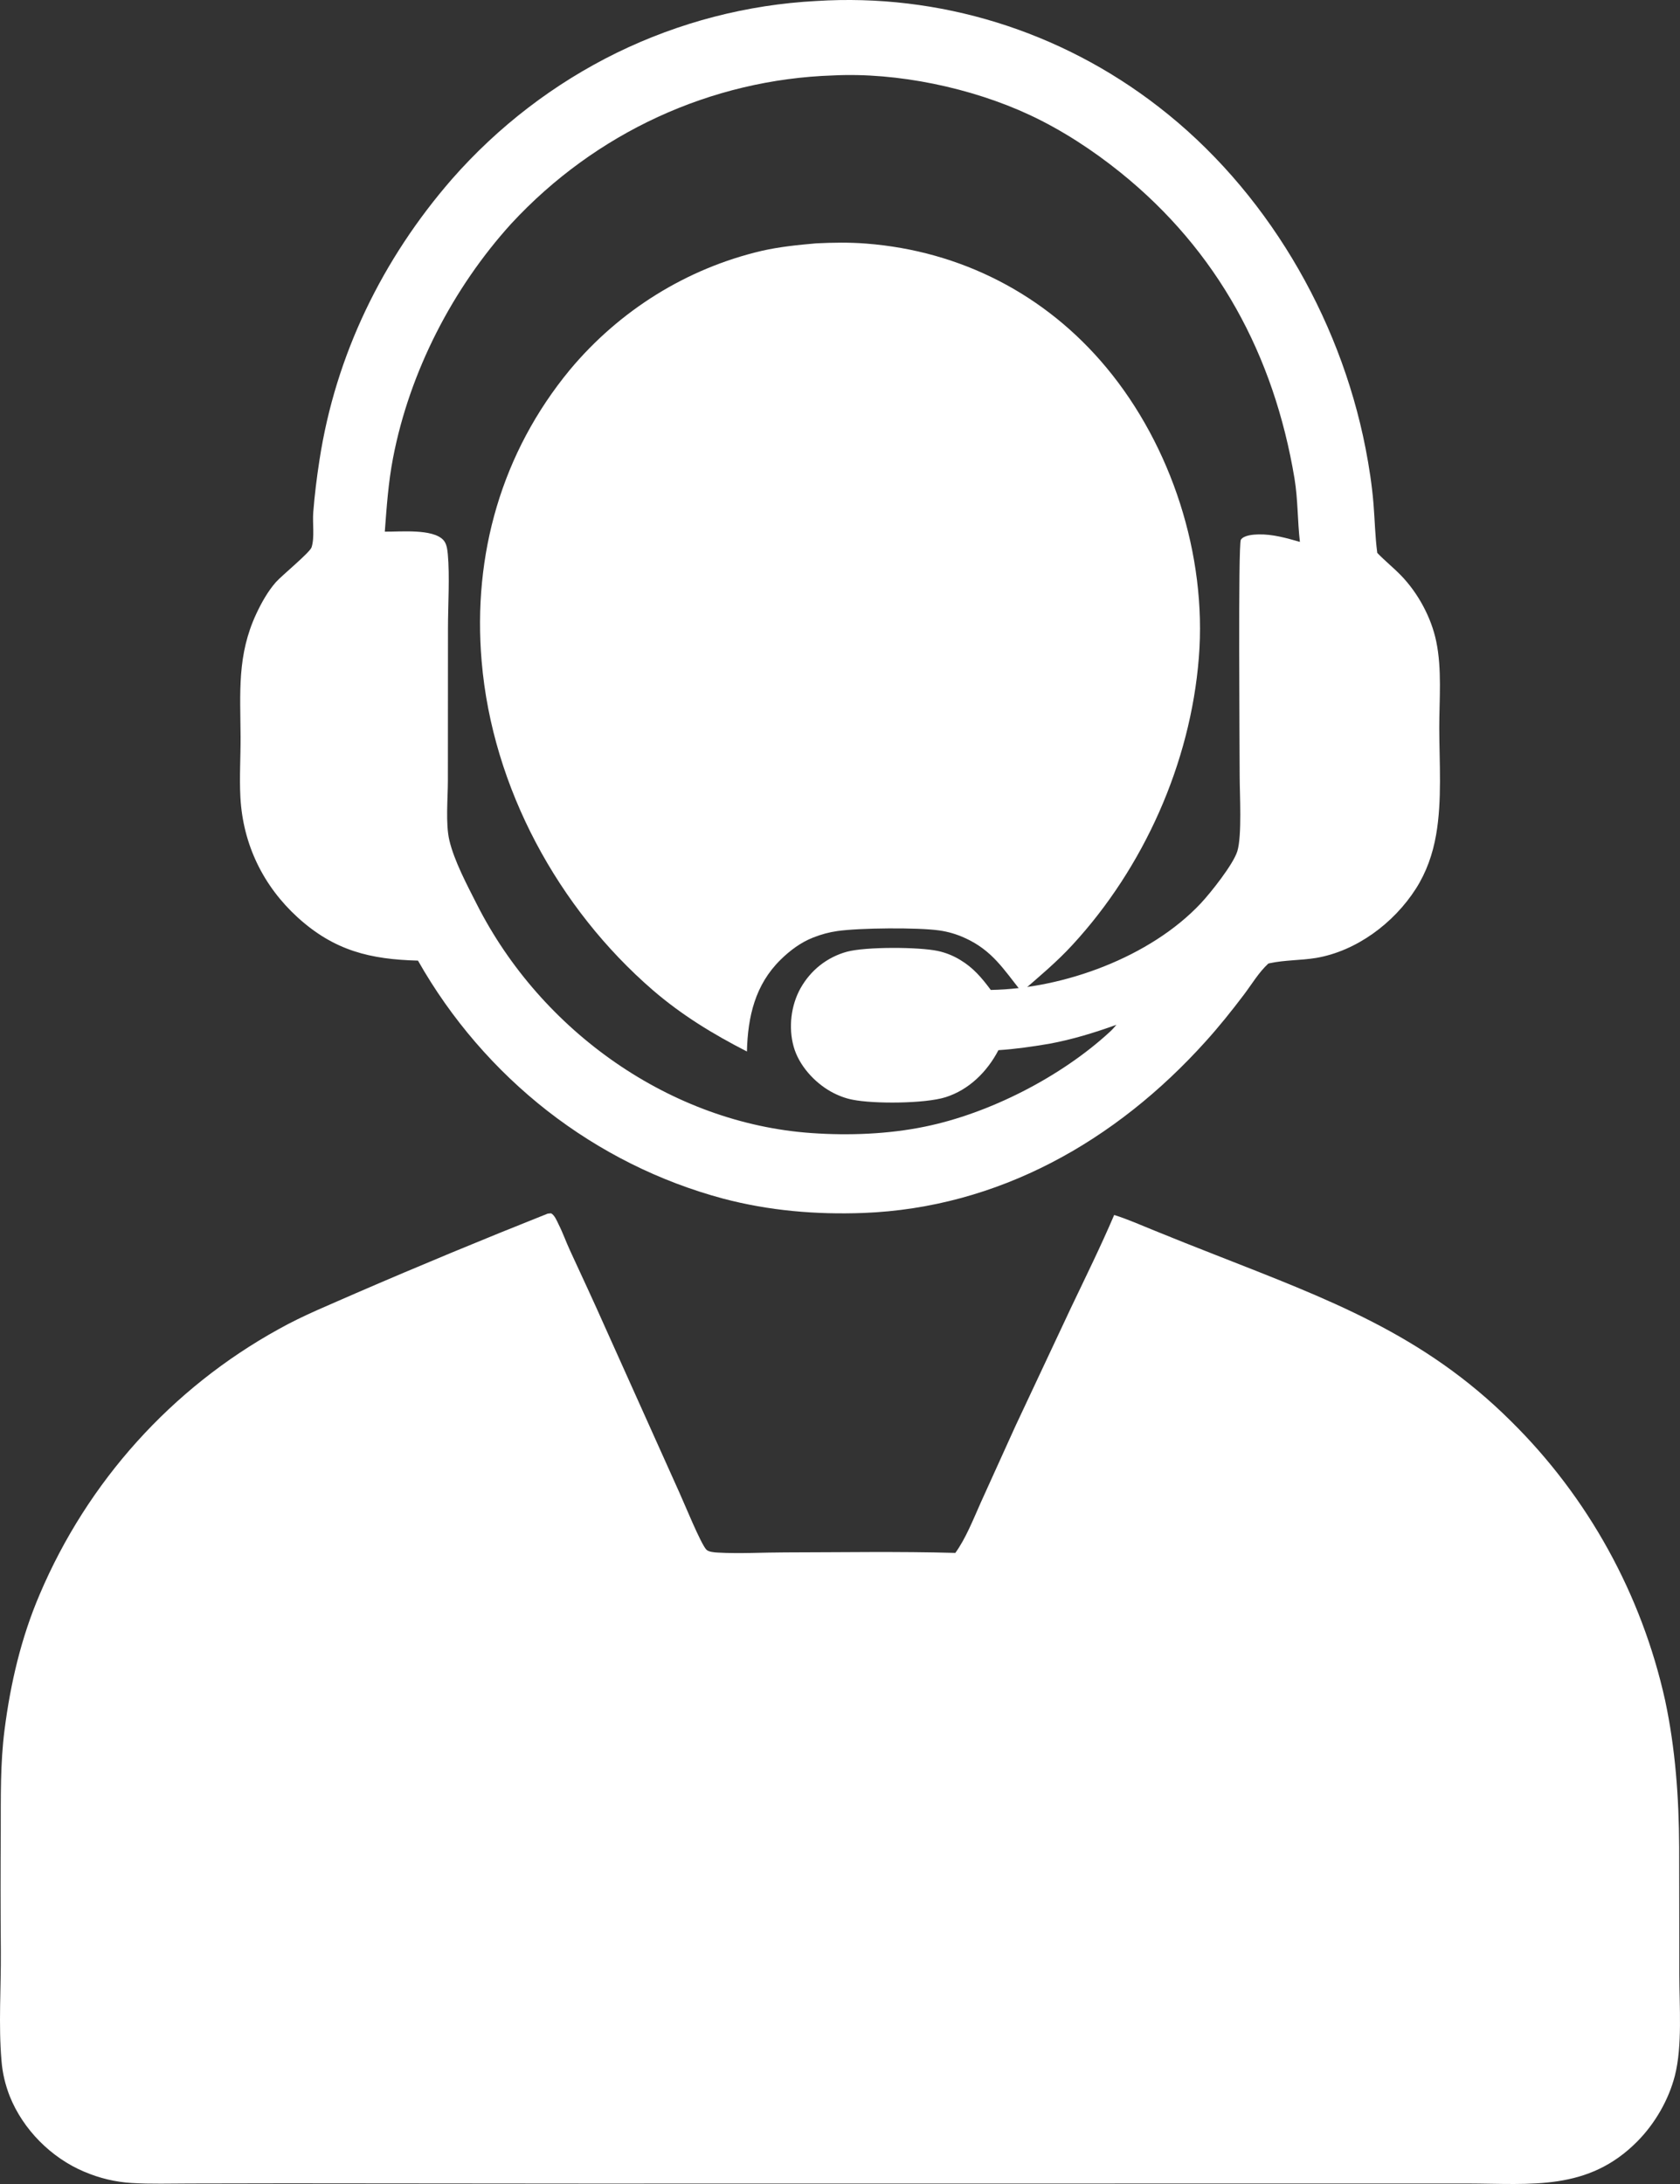
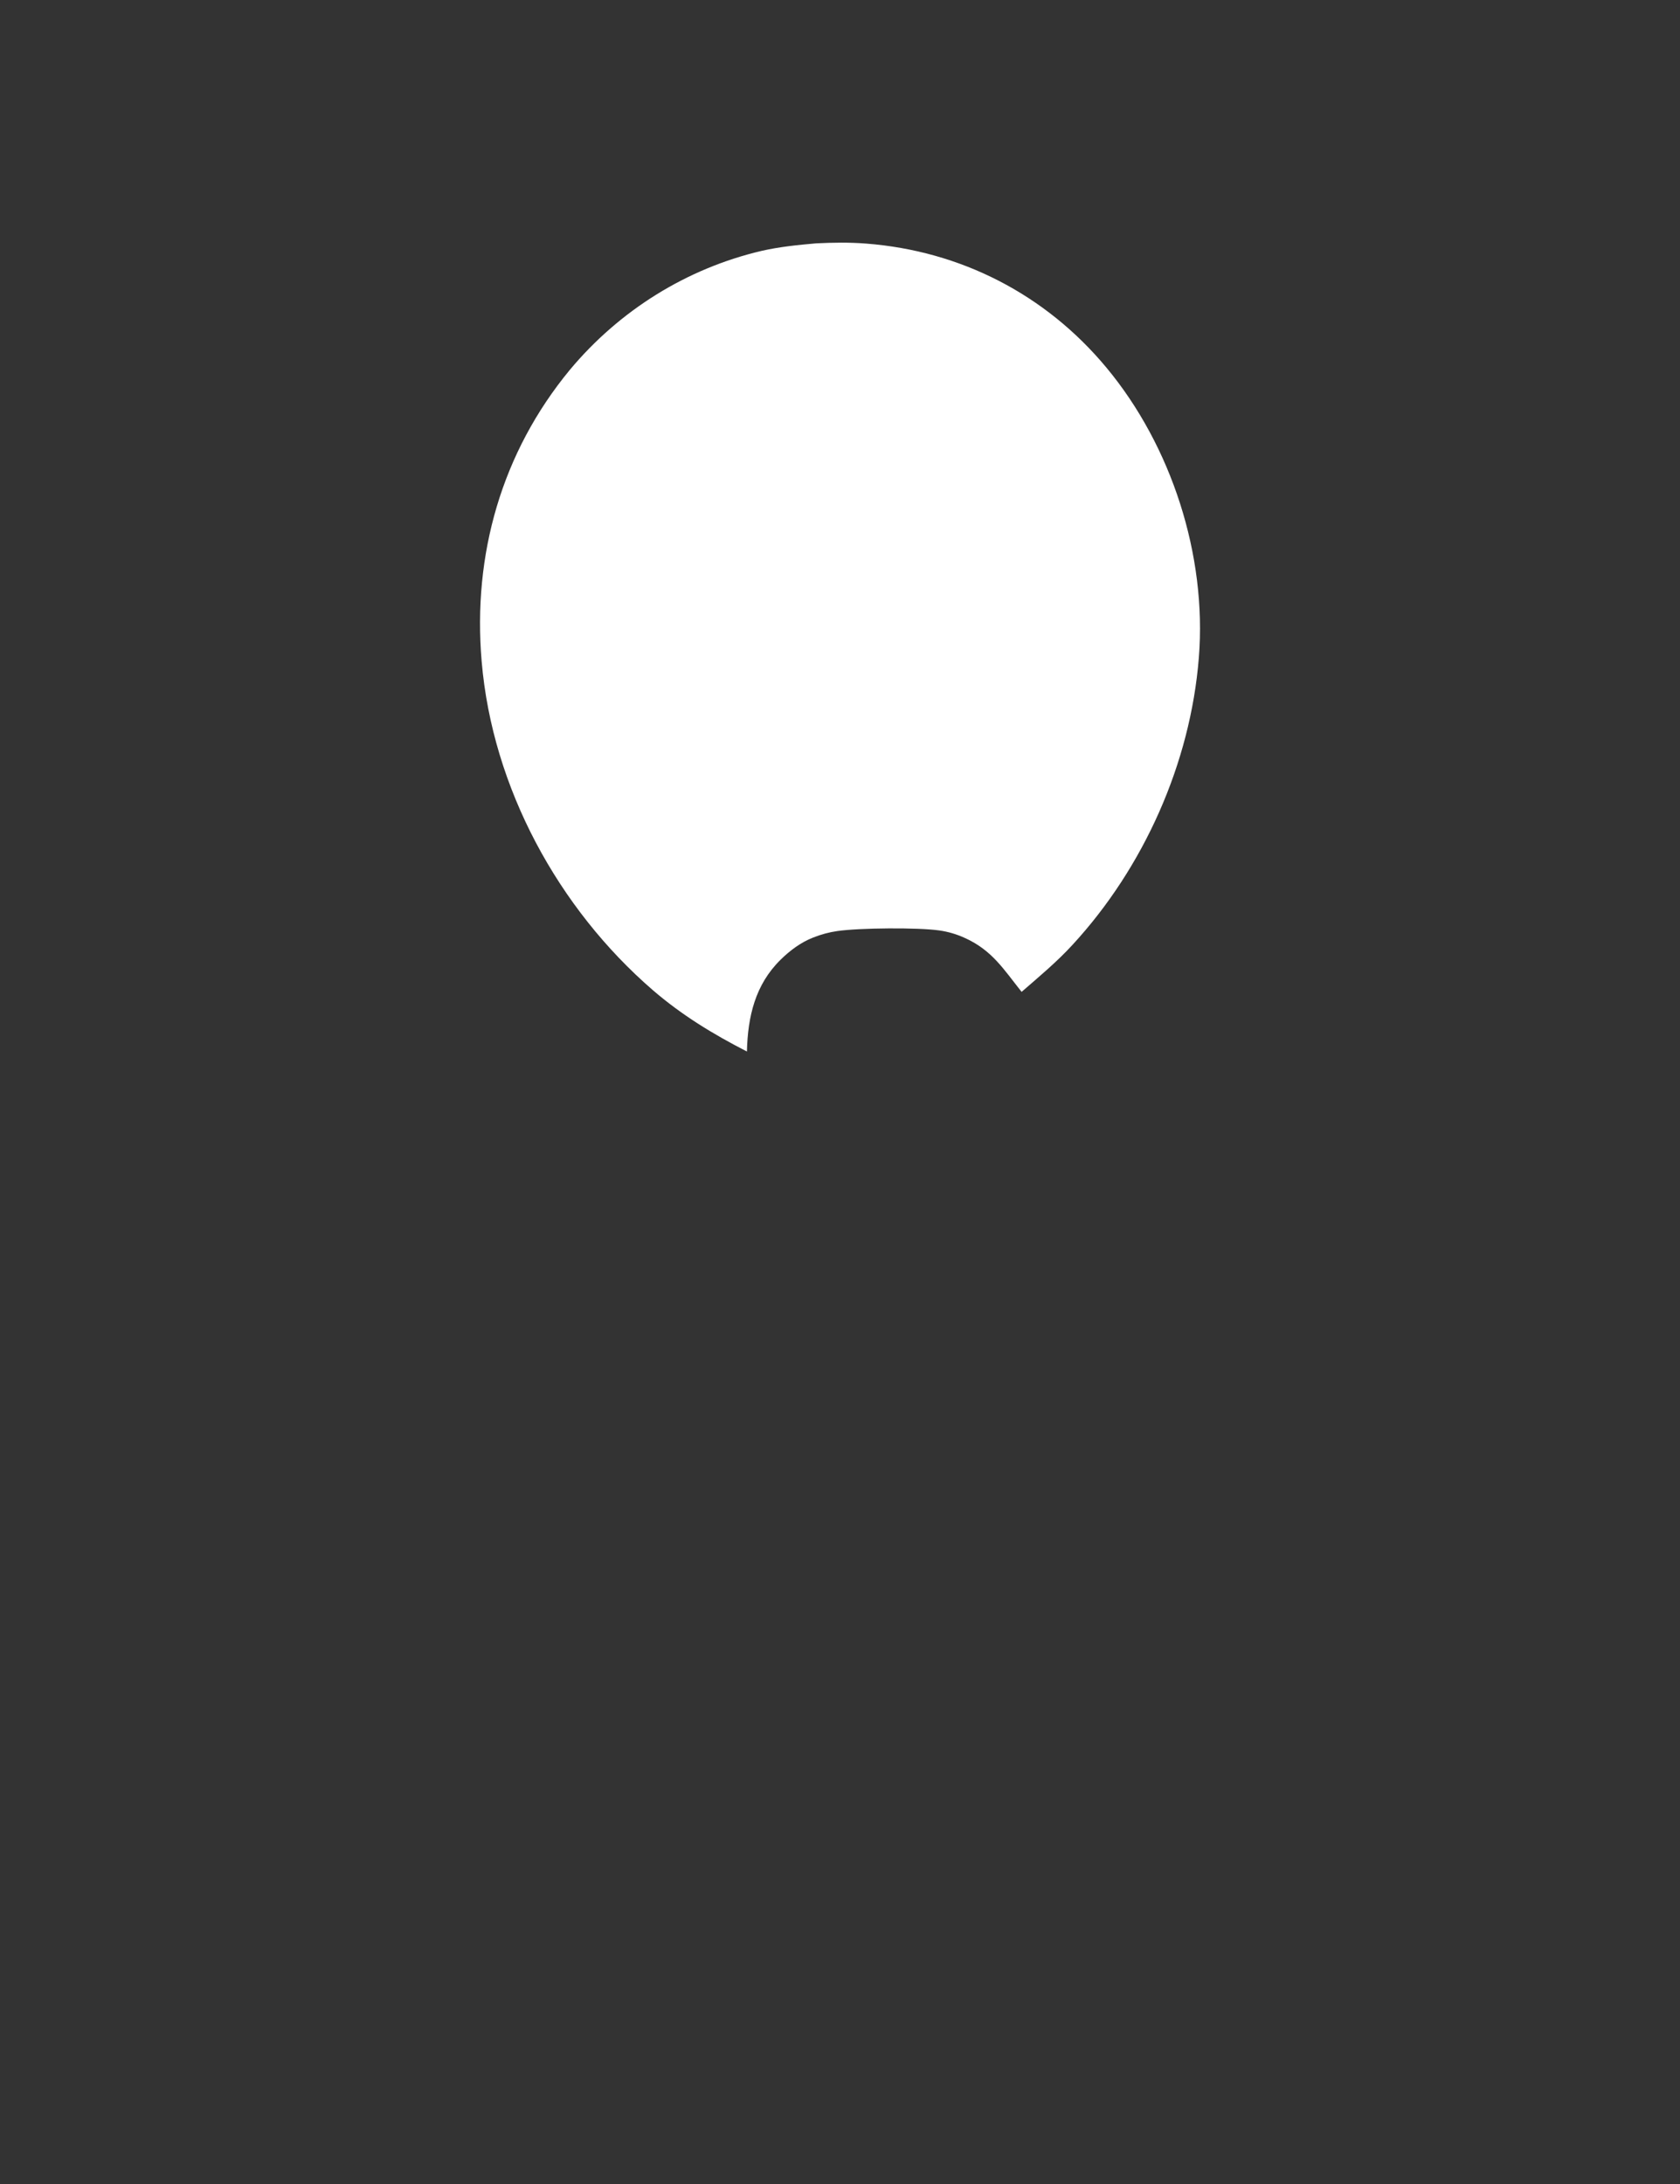
<svg xmlns="http://www.w3.org/2000/svg" width="20" height="26" viewBox="0 0 20 26" fill="none">
  <rect x="0" y="0" width="20" height="26" fill="#333333" stroke="none" />
-   <path d="M9.717 0.012C11.179 -0.081 12.624 0.365 13.793 1.272C15.056 2.248 15.947 3.75 16.257 5.339C16.299 5.555 16.333 5.776 16.351 5.996C16.367 6.191 16.37 6.387 16.396 6.582C16.486 6.676 16.589 6.758 16.68 6.852C16.881 7.06 17.039 7.35 17.098 7.636C17.167 7.967 17.134 8.33 17.134 8.666C17.135 9.082 17.168 9.527 17.097 9.935C17.057 10.167 16.981 10.384 16.855 10.581C16.591 10.993 16.145 11.323 15.668 11.404C15.485 11.434 15.295 11.428 15.115 11.467L15.099 11.471C14.985 11.576 14.901 11.719 14.808 11.842C14.665 12.031 14.513 12.221 14.355 12.396C13.279 13.592 11.879 14.378 10.28 14.44C9.716 14.461 9.156 14.414 8.608 14.269C7.851 14.066 7.141 13.711 6.517 13.225C5.894 12.738 5.37 12.131 4.976 11.436C4.409 11.421 3.981 11.319 3.544 10.922C3.136 10.55 2.893 10.057 2.862 9.494C2.849 9.255 2.865 9.011 2.864 8.771C2.861 8.242 2.821 7.799 3.052 7.305C3.113 7.175 3.189 7.039 3.283 6.932C3.353 6.852 3.688 6.579 3.709 6.516C3.747 6.399 3.719 6.227 3.729 6.101C3.745 5.894 3.771 5.684 3.803 5.479C3.995 4.222 4.556 3.081 5.377 2.136C5.929 1.506 6.597 0.994 7.341 0.629C8.086 0.265 8.894 0.055 9.717 0.012ZM9.92 0.898C8.466 0.945 7.089 1.579 6.087 2.662C5.392 3.428 4.877 4.422 4.679 5.452C4.623 5.742 4.603 6.035 4.581 6.329C4.763 6.332 5.153 6.291 5.279 6.43C5.318 6.473 5.325 6.54 5.331 6.596C5.355 6.854 5.333 7.213 5.333 7.48L5.332 9.291C5.332 9.501 5.303 9.805 5.349 10.002C5.407 10.249 5.561 10.537 5.676 10.764C6.444 12.282 7.991 13.373 9.662 13.489C10.104 13.52 10.577 13.502 11.012 13.412C11.776 13.256 12.627 12.822 13.208 12.288C13.238 12.261 13.265 12.231 13.291 12.2C13.026 12.295 12.766 12.375 12.49 12.426C12.288 12.46 12.09 12.489 11.886 12.502C11.751 12.761 11.534 12.974 11.257 13.062C11.012 13.139 10.405 13.143 10.151 13.092C10.061 13.075 9.972 13.04 9.891 12.995C9.695 12.885 9.51 12.683 9.448 12.459C9.385 12.232 9.416 11.969 9.53 11.765C9.59 11.658 9.669 11.565 9.764 11.49C9.859 11.416 9.968 11.361 10.083 11.33C10.306 11.27 10.934 11.272 11.165 11.321C11.258 11.341 11.348 11.377 11.43 11.427C11.586 11.52 11.687 11.64 11.795 11.785C12.66 11.771 13.694 11.395 14.296 10.753C14.413 10.628 14.681 10.291 14.73 10.134C14.787 9.946 14.758 9.458 14.758 9.238C14.758 8.951 14.738 6.48 14.772 6.426C14.806 6.371 14.924 6.363 14.981 6.362C15.151 6.358 15.313 6.405 15.475 6.451C15.446 6.2 15.452 5.949 15.411 5.698C15.166 4.225 14.491 2.983 13.342 2.056C13.011 1.789 12.642 1.548 12.259 1.369C11.565 1.045 10.682 0.86 9.92 0.898Z" fill="white" />
  <path d="M9.716 2.897C9.916 2.887 10.114 2.884 10.314 2.9C11.432 2.987 12.444 3.5 13.173 4.378C13.945 5.307 14.369 6.609 14.272 7.829C14.172 9.089 13.614 10.33 12.768 11.248C12.582 11.451 12.369 11.628 12.162 11.808C11.947 11.538 11.811 11.313 11.486 11.166C11.39 11.122 11.289 11.092 11.184 11.077C10.928 11.04 10.23 11.046 9.968 11.084C9.869 11.098 9.775 11.124 9.681 11.161C9.536 11.217 9.403 11.316 9.292 11.426C8.99 11.723 8.902 12.102 8.892 12.518C8.487 12.31 8.118 12.086 7.77 11.786C6.649 10.816 5.862 9.381 5.734 7.874C5.625 6.598 5.975 5.384 6.783 4.404C7.376 3.693 8.176 3.196 9.065 2.987C9.279 2.938 9.498 2.916 9.716 2.897Z" fill="white" />
-   <path d="M6.52 14.448L6.56 14.444C6.603 14.466 6.63 14.535 6.651 14.578C6.702 14.679 6.739 14.786 6.787 14.889C6.926 15.191 7.067 15.492 7.202 15.797L8.088 17.769C8.147 17.898 8.34 18.373 8.408 18.447C8.434 18.476 8.507 18.481 8.544 18.483C8.807 18.498 9.082 18.481 9.346 18.481C10.022 18.48 10.697 18.468 11.373 18.487C11.499 18.313 11.589 18.081 11.677 17.885L12.088 16.978L12.75 15.568C12.925 15.201 13.104 14.838 13.264 14.464C13.425 14.514 13.582 14.585 13.739 14.648C13.982 14.747 14.225 14.844 14.469 14.939C15.803 15.464 16.946 15.881 17.989 16.92C18.906 17.825 19.543 18.98 19.823 20.243C19.945 20.816 19.987 21.398 19.99 21.983L19.992 23.51C19.992 23.885 20.03 24.351 19.939 24.711C19.864 25.001 19.702 25.28 19.493 25.492C18.906 26.086 18.231 25.996 17.474 25.994L6.966 25.995L3.405 25.992L2.262 25.994C2.031 25.994 1.798 26.002 1.567 25.988C1.371 25.976 1.185 25.931 1.003 25.854C0.611 25.689 0.275 25.353 0.116 24.955C0.063 24.82 0.029 24.678 0.018 24.534C-0.019 24.106 0.013 23.664 0.01 23.234C0.006 22.753 0.006 22.273 0.009 21.792C0.01 21.393 0.003 20.991 0.054 20.594C0.125 20.039 0.252 19.496 0.472 18.982C1.043 17.637 2.044 16.526 3.316 15.824C3.611 15.658 3.931 15.531 4.24 15.394C4.995 15.067 5.755 14.752 6.52 14.448Z" fill="white" />
</svg>